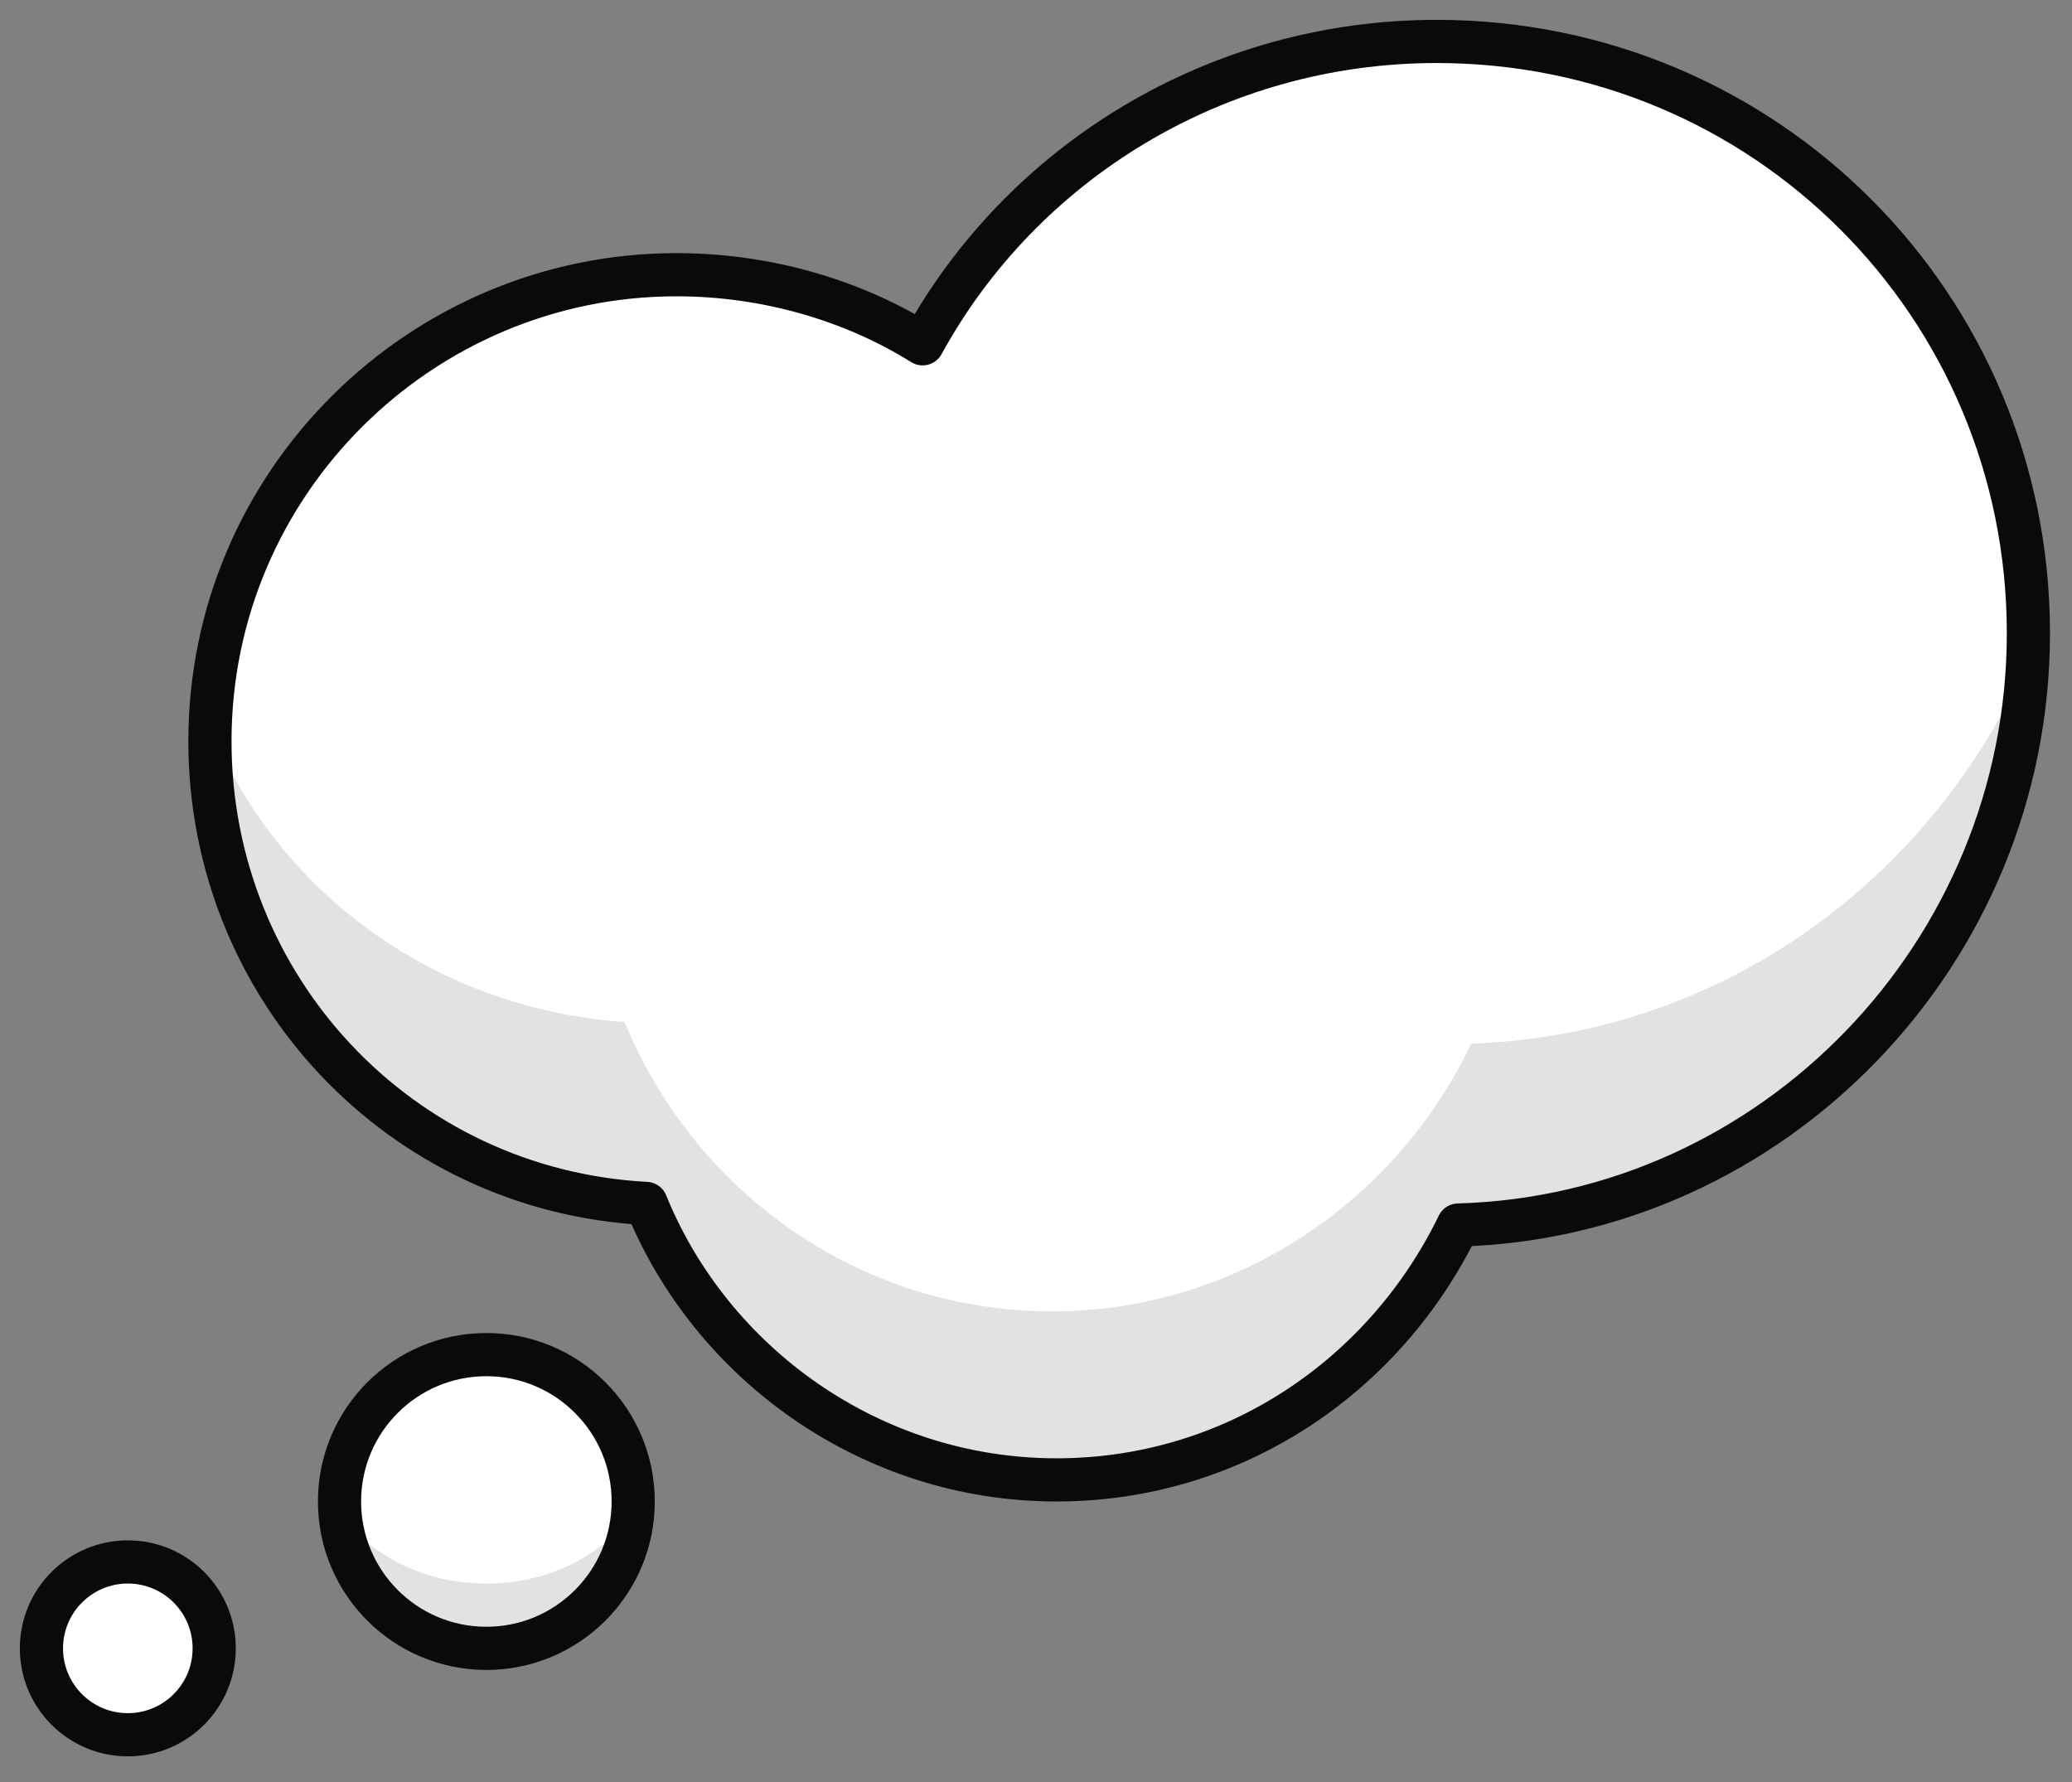
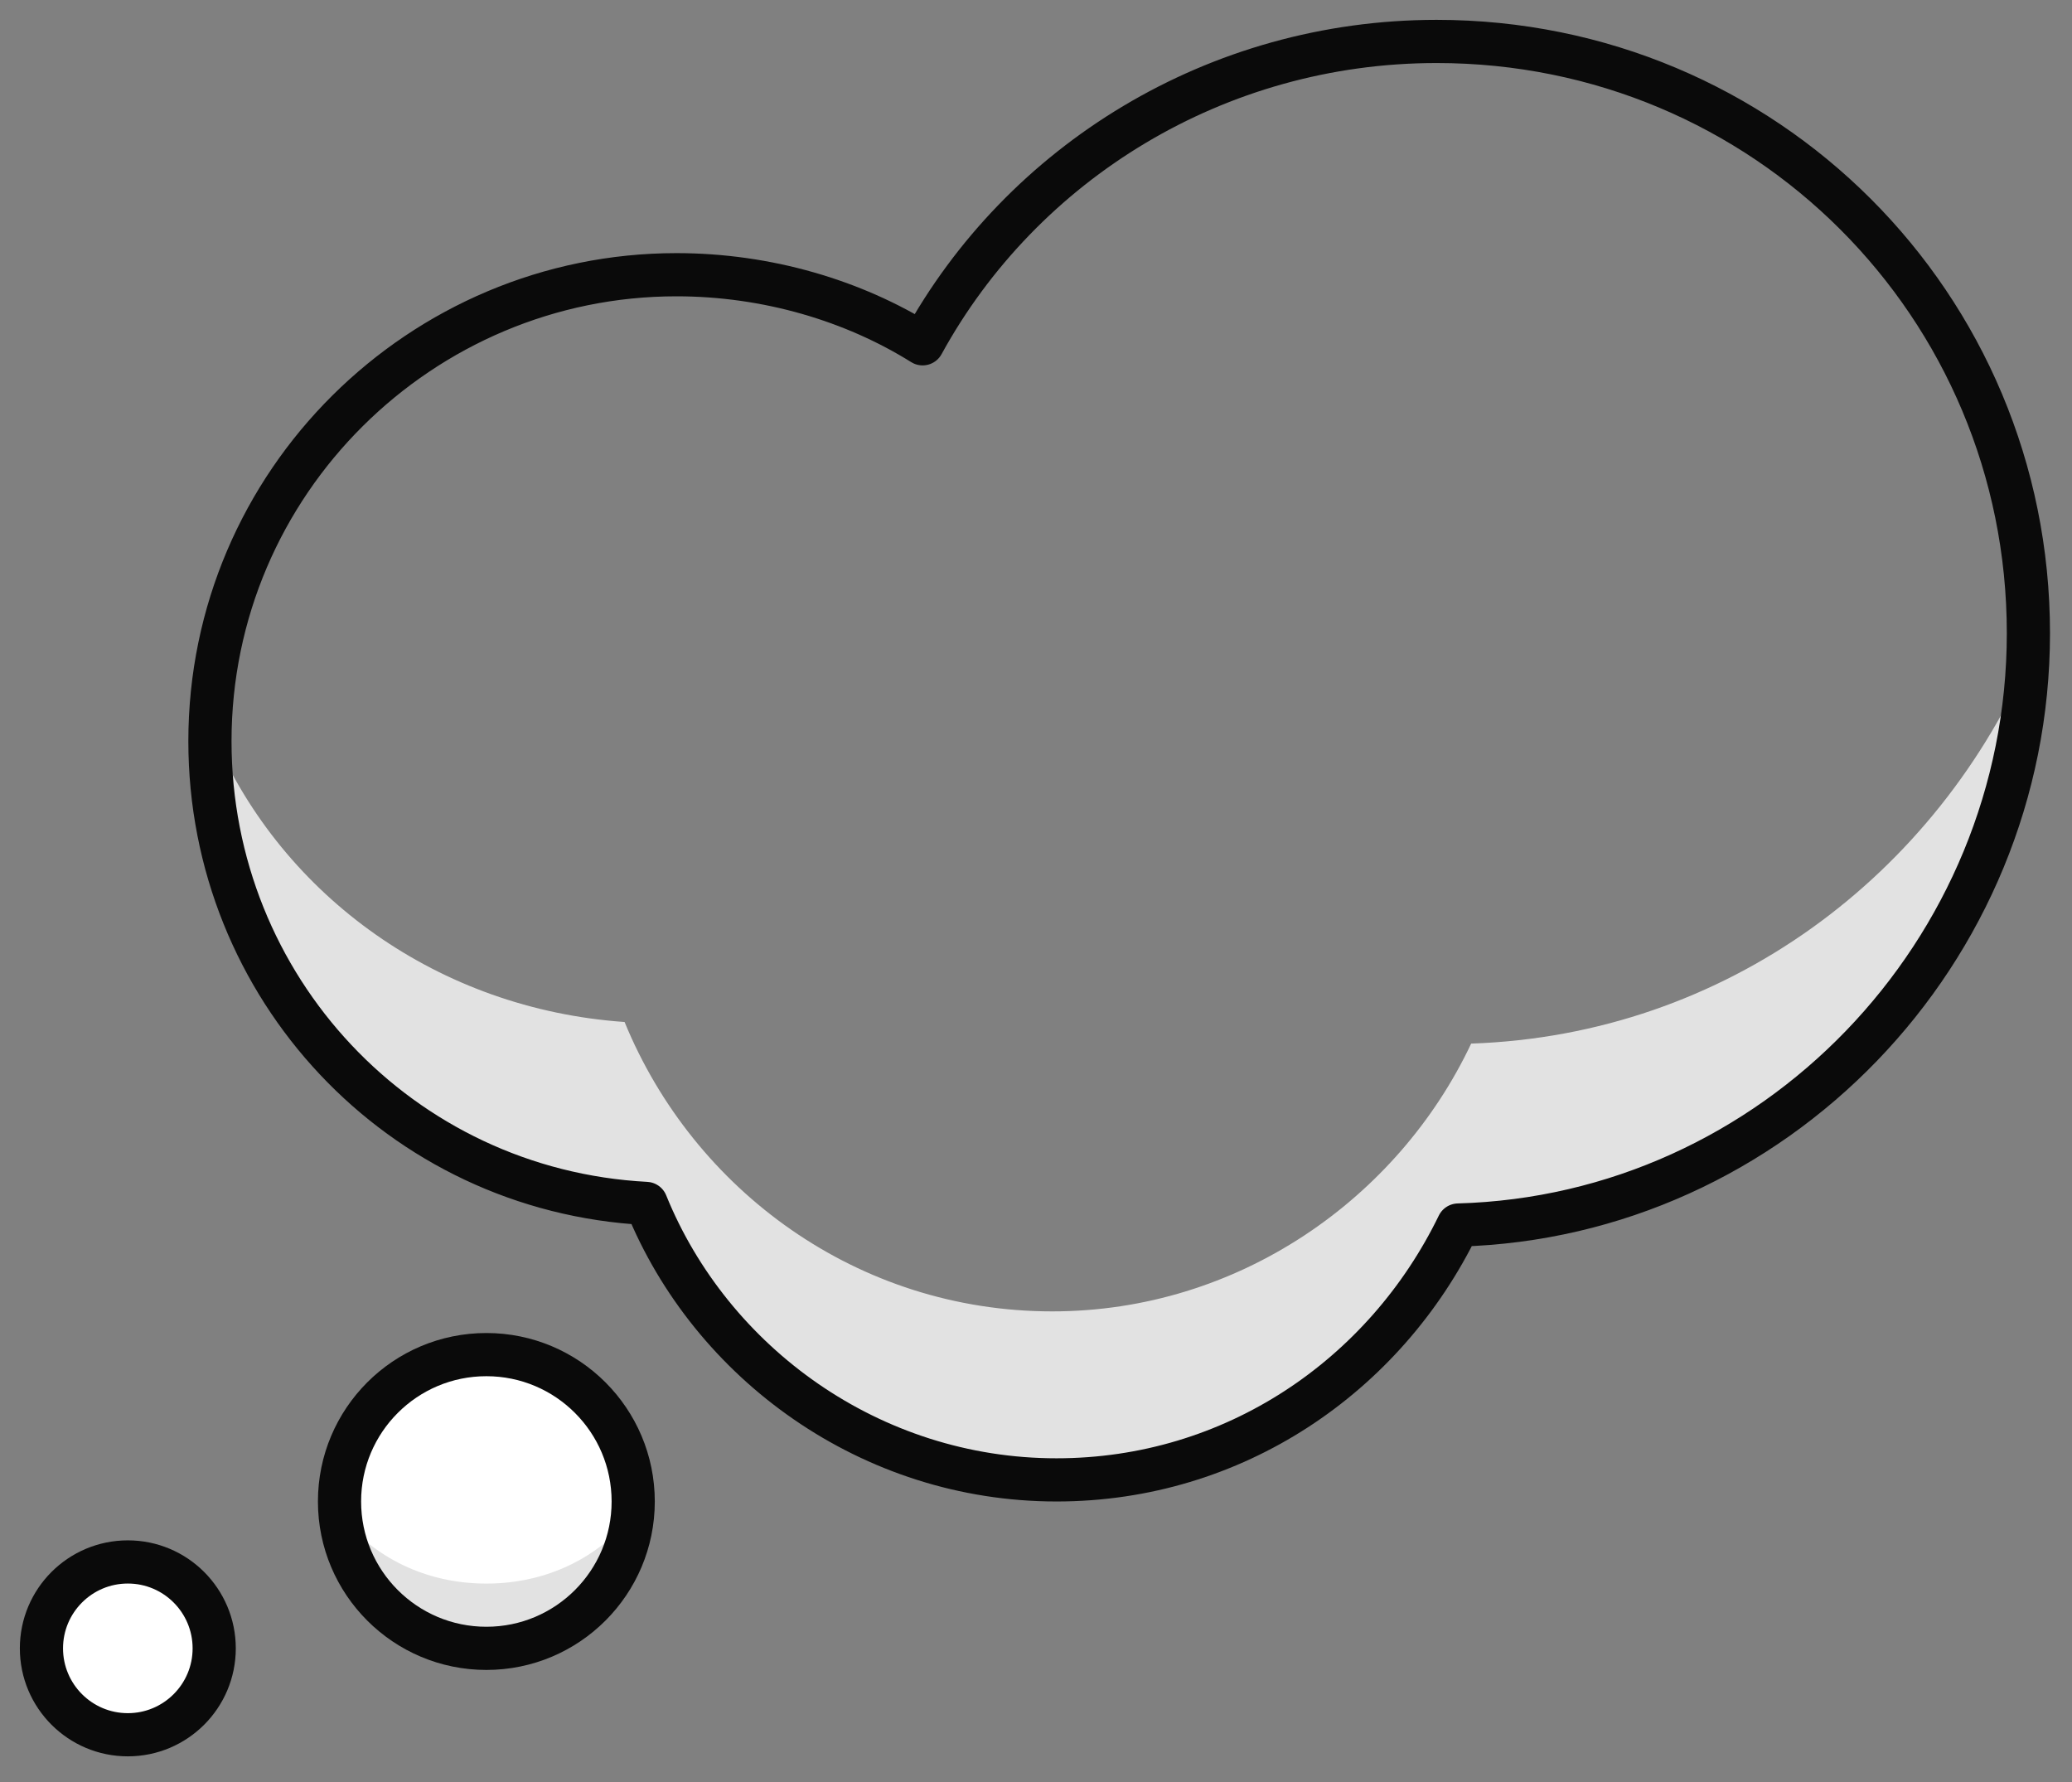
<svg xmlns="http://www.w3.org/2000/svg" fill="none" height="100%" overflow="visible" preserveAspectRatio="none" style="display: block;" viewBox="0 0 50 43" width="100%">
  <rect x="0" y="0" width="50" height="43" fill="#808080" stroke="none" />
  <g id="Icons">
    <g id="XMLID_1071_">
      <g id="XMLID_130_">
        <g id="XMLID_149_">
-           <path d="M48.948 15.28C48.948 7.358 42.589 1 34.668 1C29.352 1 24.661 3.919 22.264 8.296C20.596 7.254 18.512 6.629 16.323 6.629C10.173 6.629 5.066 11.632 5.066 17.886C5.066 23.827 9.652 28.726 15.593 29.039C17.157 32.895 21.013 35.71 25.495 35.71C29.769 35.71 33.417 33.208 35.189 29.56C42.798 29.351 48.948 22.993 48.948 15.28Z" fill="white" id="XMLID_152_" />
          <path d="M35.501 25.182C33.729 28.934 29.873 31.644 25.391 31.644C20.7 31.644 16.739 28.726 15.072 24.661C10.589 24.348 6.837 21.638 5.169 17.781V17.886C5.169 23.827 9.756 28.726 15.697 29.038C17.26 32.895 21.117 35.709 25.599 35.709C29.873 35.709 33.521 33.208 35.293 29.56C42.797 29.351 48.843 23.306 49.051 15.697C46.758 21.117 41.651 24.973 35.501 25.182Z" fill="#E2E2E2" id="XMLID_151_" />
          <path d="M48.948 15.28C48.948 7.358 42.589 1 34.668 1C29.352 1 24.661 3.919 22.264 8.296C20.596 7.254 18.512 6.629 16.323 6.629C10.173 6.629 5.066 11.632 5.066 17.886C5.066 23.827 9.652 28.726 15.593 29.039C17.157 32.895 21.013 35.71 25.495 35.71C29.769 35.71 33.417 33.208 35.189 29.56C42.798 29.351 48.948 22.993 48.948 15.28Z" id="XMLID_150_" stroke="#0A0A0A" stroke-linecap="round" stroke-linejoin="round" stroke-miterlimit="10" stroke-width="1.042" />
        </g>
        <path d="M3.085 41.86C4.236 41.86 5.169 40.926 5.169 39.775C5.169 38.624 4.236 37.69 3.085 37.69C1.933 37.69 1 38.624 1 39.775C1 40.926 1.933 41.86 3.085 41.86Z" fill="white" id="XMLID_148_" stroke="#0A0A0A" stroke-linecap="round" stroke-linejoin="round" stroke-miterlimit="10" stroke-width="1.042" />
        <g id="XMLID_131_">
          <path d="M11.737 39.775C13.694 39.775 15.28 38.188 15.28 36.231C15.28 34.274 13.694 32.687 11.737 32.687C9.779 32.687 8.193 34.274 8.193 36.231C8.193 38.188 9.779 39.775 11.737 39.775Z" fill="white" id="XMLID_134_" />
          <path d="M11.736 38.212C10.277 38.212 9.026 37.586 8.193 36.544C8.401 38.316 9.86 39.775 11.736 39.775C13.613 39.775 15.072 38.316 15.28 36.544C14.447 37.586 13.196 38.212 11.736 38.212Z" fill="#E2E2E2" id="XMLID_133_" />
          <path d="M11.737 39.775C13.694 39.775 15.28 38.188 15.28 36.231C15.28 34.274 13.694 32.687 11.737 32.687C9.779 32.687 8.193 34.274 8.193 36.231C8.193 38.188 9.779 39.775 11.737 39.775Z" id="XMLID_132_" stroke="#0A0A0A" stroke-linecap="round" stroke-linejoin="round" stroke-miterlimit="10" stroke-width="1.042" />
        </g>
      </g>
    </g>
  </g>
</svg>